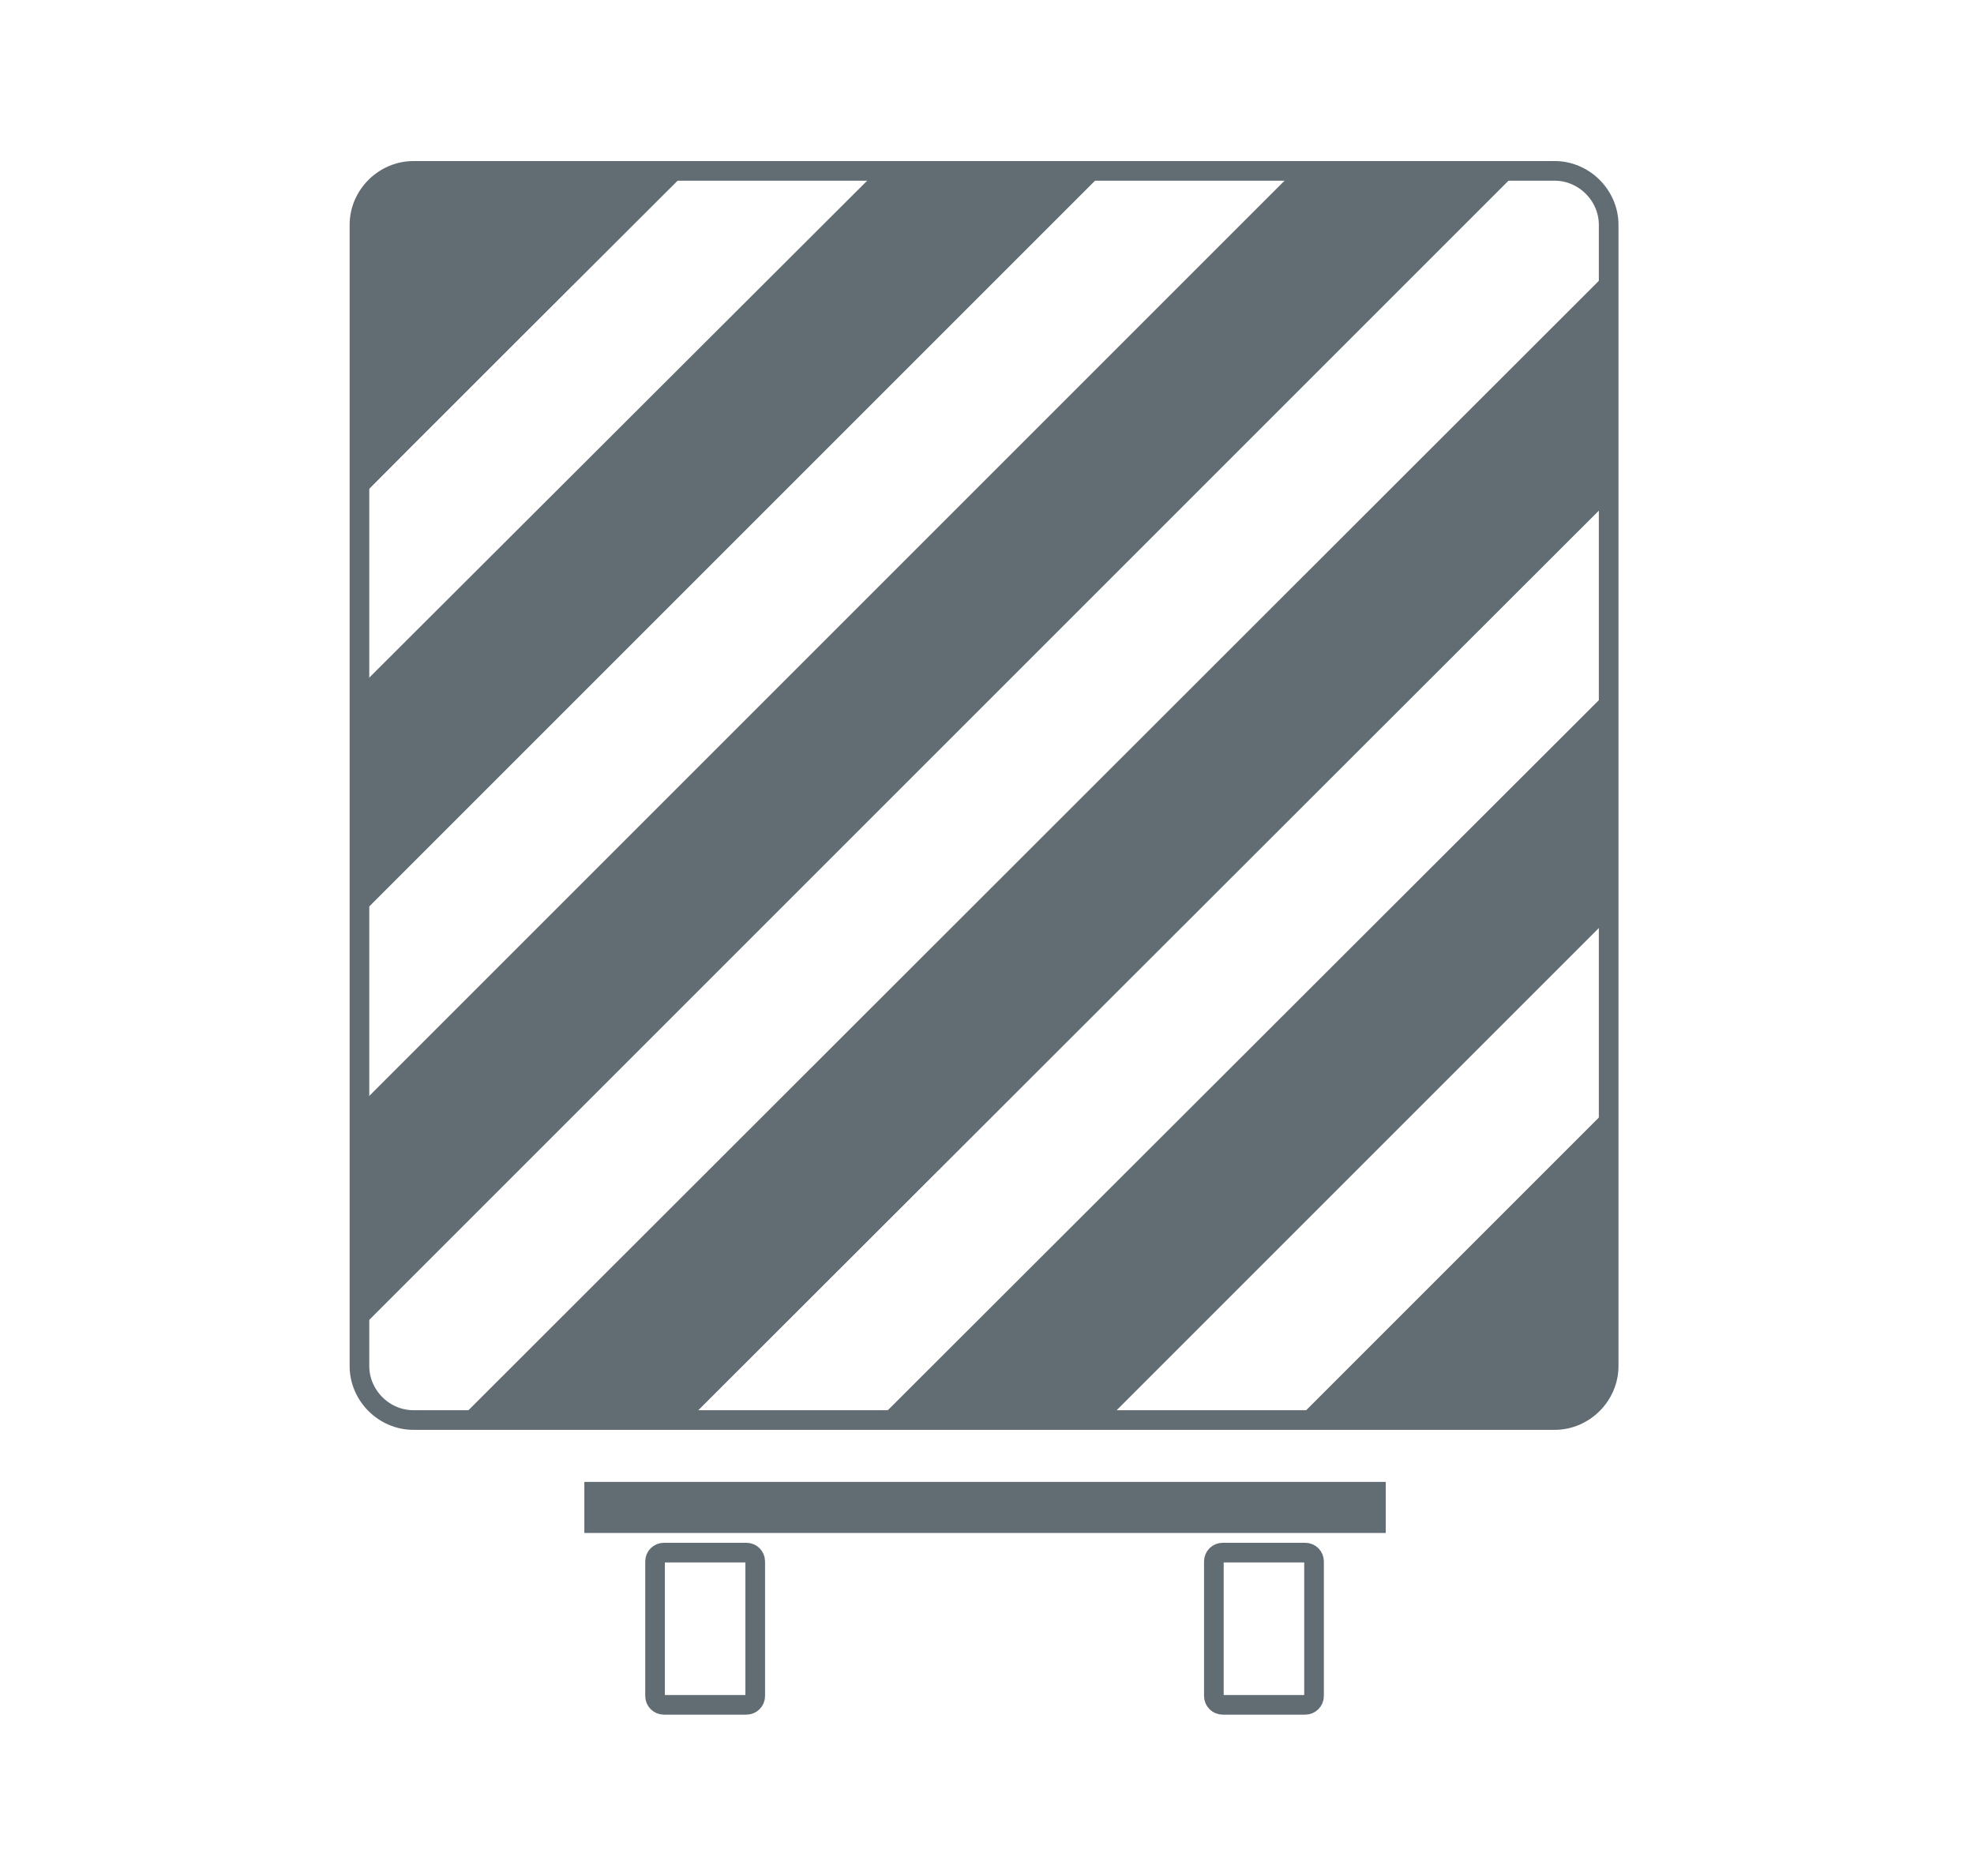
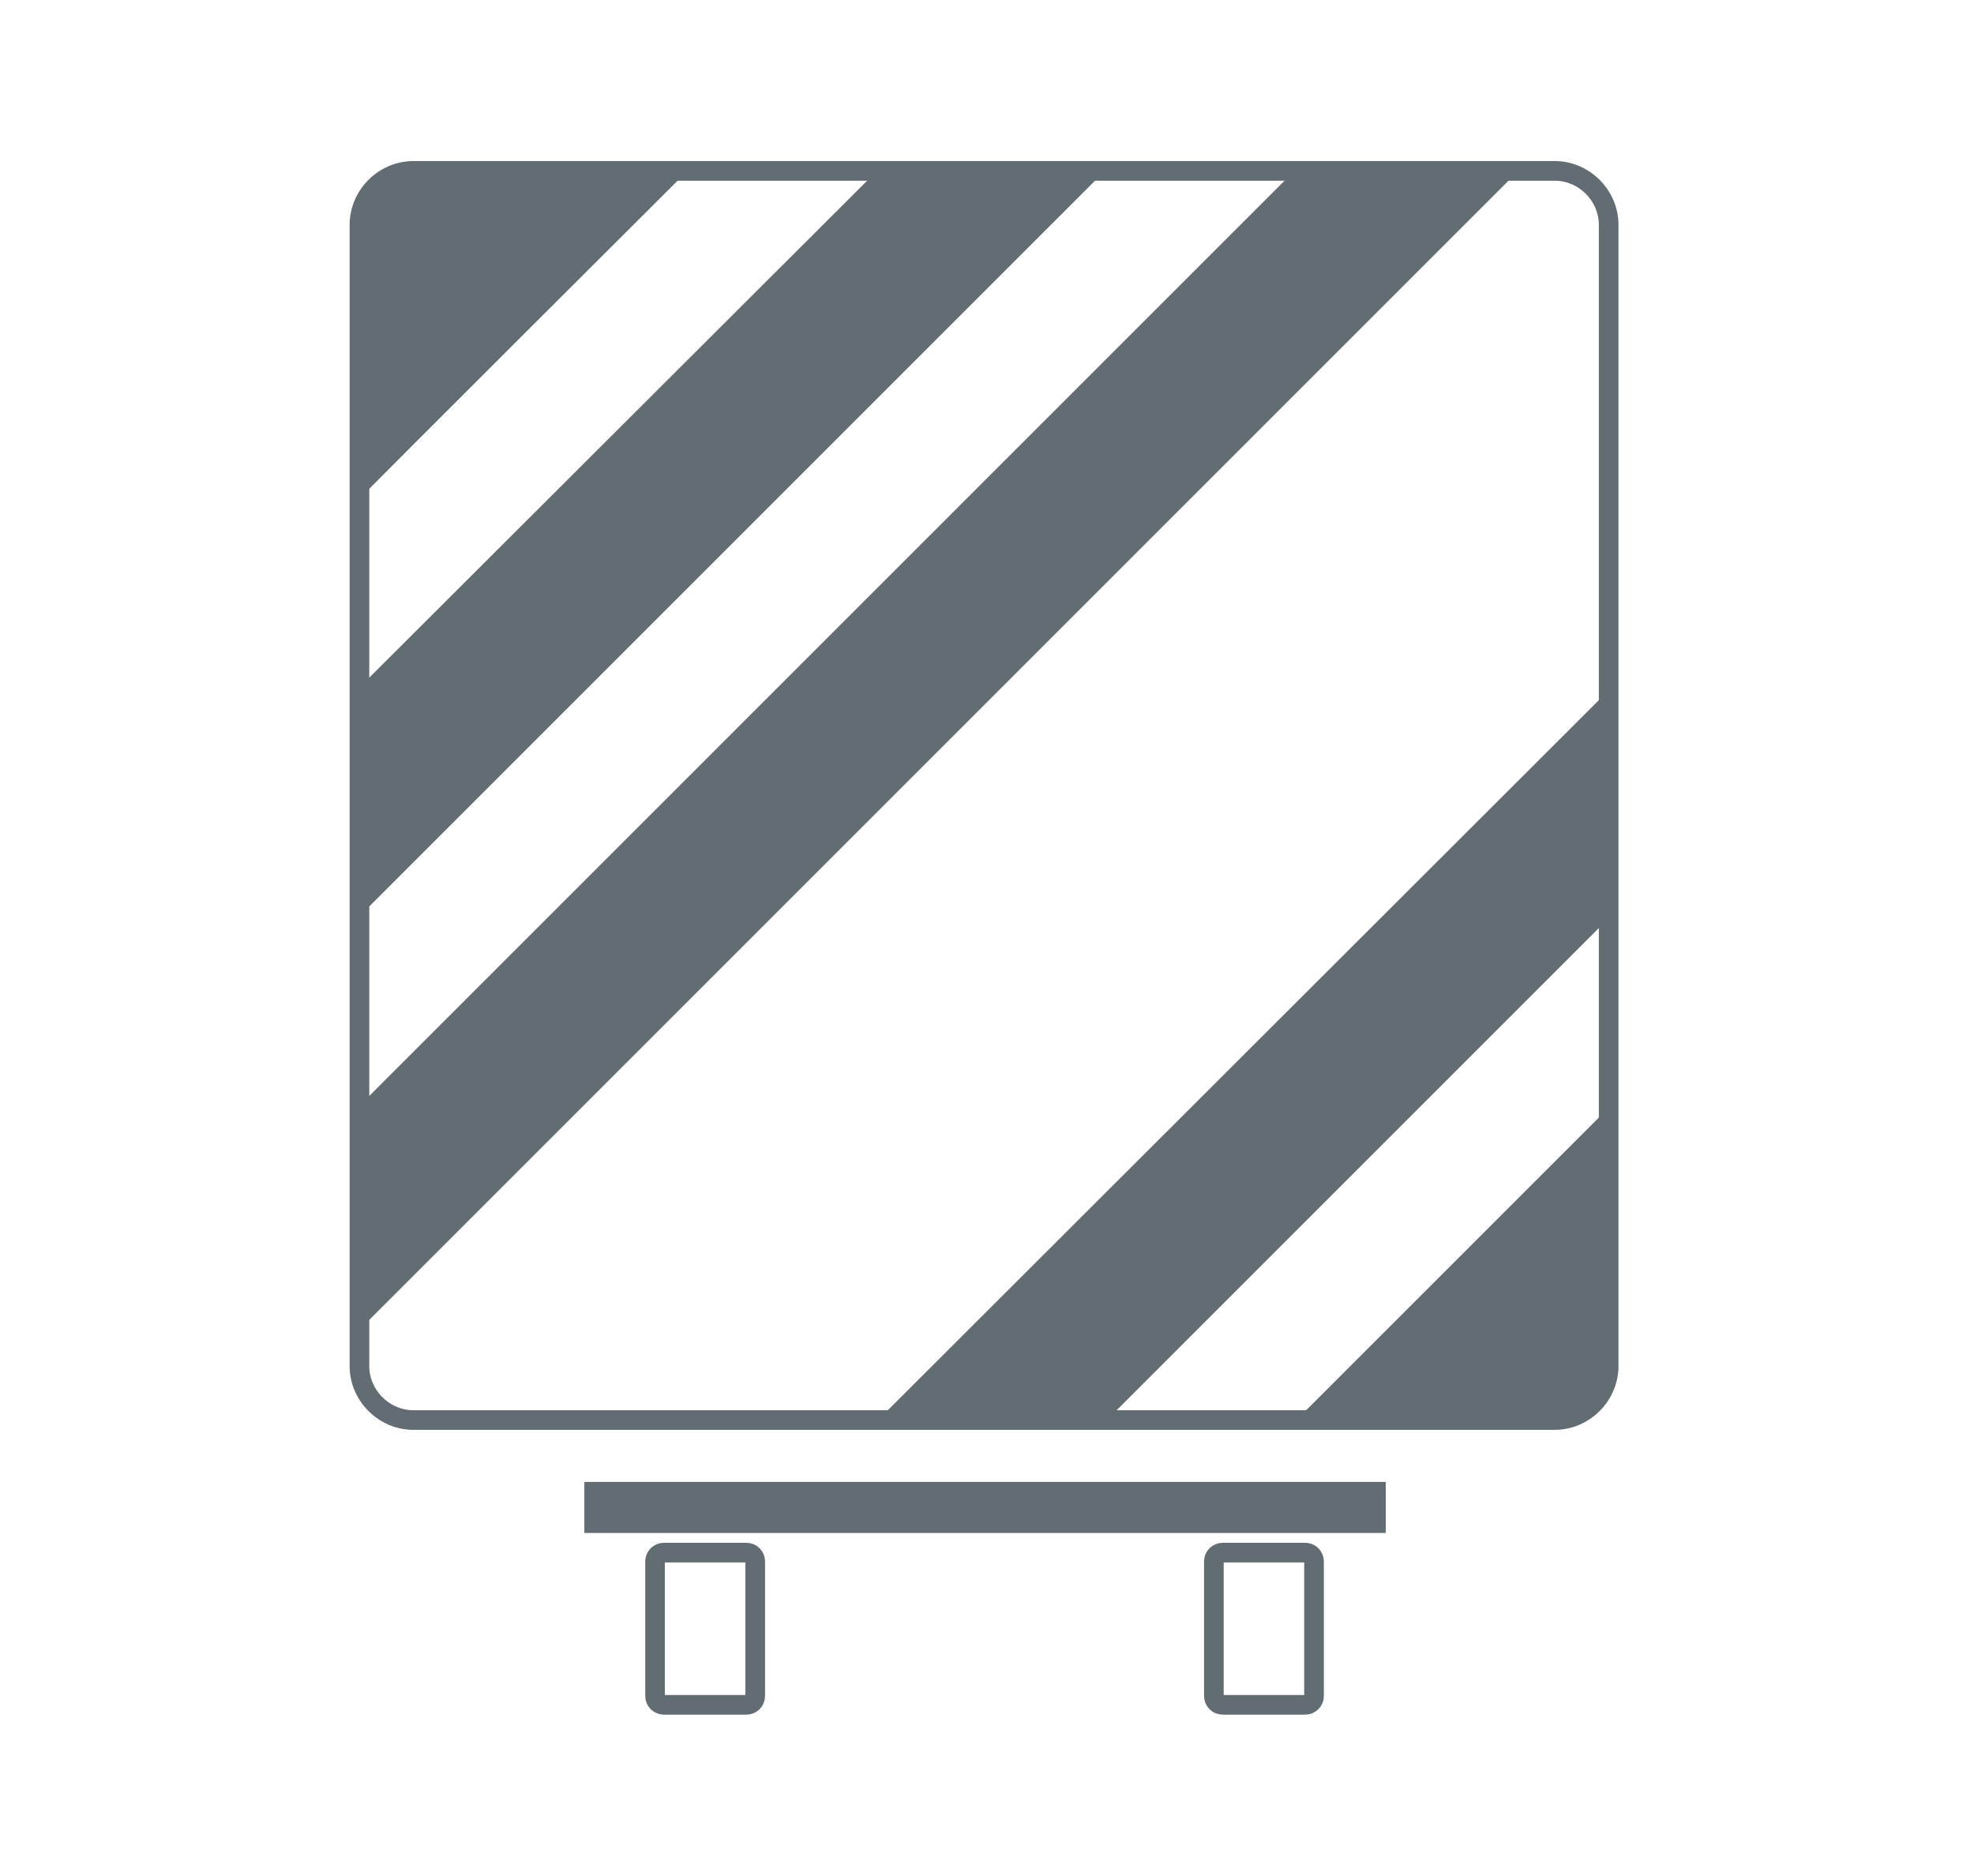
<svg xmlns="http://www.w3.org/2000/svg" version="1.1" id="_Слой_1" x="0px" y="0px" width="201px" height="191px" viewBox="0 0 201 191" style="enable-background:new 0 0 201 191;" xml:space="preserve">
  <style type="text/css">
	.st0{display:none;}
	.st1{display:inline;}
	.st2{fill:#B52430;}
	.st3{display:inline;fill:none;stroke:#B52430;stroke-width:2;stroke-miterlimit:10;}
	.st4{display:inline;fill:#B52430;}
	.st5{fill:none;stroke:#B52430;stroke-width:2;stroke-miterlimit:10;}
	.st6{fill:#616C73;}
	.st7{fill:none;stroke:#616C73;stroke-width:2;stroke-miterlimit:10;}
</style>
  <g class="st0">
    <g class="st1">
      <polygon class="st2" points="36.6,69.9 36.6,93.1 112.5,17.3 89.3,17.3   " />
      <polygon class="st2" points="154.6,17.3 131.8,17.3 36.6,112.4 36.6,135.3   " />
      <polygon class="st2" points="163.9,50.7 163.9,27.3 46.7,144.5 70.1,144.5   " />
      <path class="st2" d="M70,17.3H42.6c-3.3,0-6,2.7-6,6v27.4C36.6,50.6,70,17.3,70,17.3z" />
      <path class="st2" d="M132,144.5h25.9c3.3,0,6-2.7,6-6v-25.9L132,144.5z" />
      <polygon class="st2" points="163.9,93.3 163.9,70 89.4,144.5 112.7,144.5   " />
    </g>
    <path class="st3" d="M42.1,17.3h116.2c3,0,5.5,2.5,5.5,5.5V139c0,3-2.5,5.5-5.5,5.5H42.1c-3,0-5.5-2.5-5.5-5.5V22.8   C36.6,19.7,39.1,17.3,42.1,17.3z" />
    <rect x="59.5" y="151.1" class="st4" width="81.6" height="5.2" />
    <g class="st1">
      <path class="st5" d="M67.5,158.3H76c0.5,0,0.9,0.4,0.9,0.9v13.7c0,0.5-0.4,0.9-0.9,0.9h-8.4c-0.5,0-0.9-0.4-0.9-0.9v-13.7    C66.6,158.7,67.1,158.3,67.5,158.3z" />
-       <path class="st5" d="M124.5,158.3h8.4c0.5,0,0.9,0.4,0.9,0.9v13.7c0,0.5-0.4,0.9-0.9,0.9h-8.4c-0.5,0-0.9-0.4-0.9-0.9v-13.7    C123.6,158.7,124,158.3,124.5,158.3z" />
+       <path class="st5" d="M124.5,158.3h8.4c0.5,0,0.9,0.4,0.9,0.9v13.7c0,0.5-0.4,0.9-0.9,0.9c-0.5,0-0.9-0.4-0.9-0.9v-13.7    C123.6,158.7,124,158.3,124.5,158.3z" />
    </g>
  </g>
  <g>
    <rect x="59.5" y="150.9" class="st6" width="81.6" height="5.2" />
    <g>
      <path class="st7" d="M67.6,158.1H76c0.5,0,0.9,0.4,0.9,0.9v13.7c0,0.5-0.4,0.9-0.9,0.9h-8.4c-0.5,0-0.9-0.4-0.9-0.9V159    C66.7,158.5,67.1,158.1,67.6,158.1z" />
      <path class="st7" d="M124.5,158.1h8.4c0.5,0,0.9,0.4,0.9,0.9v13.7c0,0.5-0.4,0.9-0.9,0.9h-8.4c-0.5,0-0.9-0.4-0.9-0.9V159    C123.6,158.5,124,158.1,124.5,158.1z" />
    </g>
    <g>
      <polygon class="st6" points="36.6,70 36.6,93.3 112.5,17.4 89.3,17.4   " />
      <polygon class="st6" points="154.6,17.4 131.8,17.4 36.6,112.6 36.6,135.4   " />
-       <polygon class="st6" points="163.9,50.9 163.9,27.5 46.7,144.6 70.1,144.6   " />
      <path class="st6" d="M70,17.4H42.6c-3.3,0-6,2.7-6,6v27.4C36.6,50.7,70,17.4,70,17.4z" />
      <path class="st6" d="M132,144.6h25.9c3.3,0,6-2.7,6-6v-25.9L132,144.6z" />
      <polygon class="st6" points="163.9,93.4 163.9,70.2 89.4,144.6 112.7,144.6   " />
    </g>
    <path class="st7" d="M42.1,17.4h116.2c3,0,5.5,2.5,5.5,5.5v116.2c0,3-2.5,5.5-5.5,5.5H42.1c-3,0-5.5-2.5-5.5-5.5V22.9   C36.6,19.9,39.1,17.4,42.1,17.4z" />
  </g>
</svg>